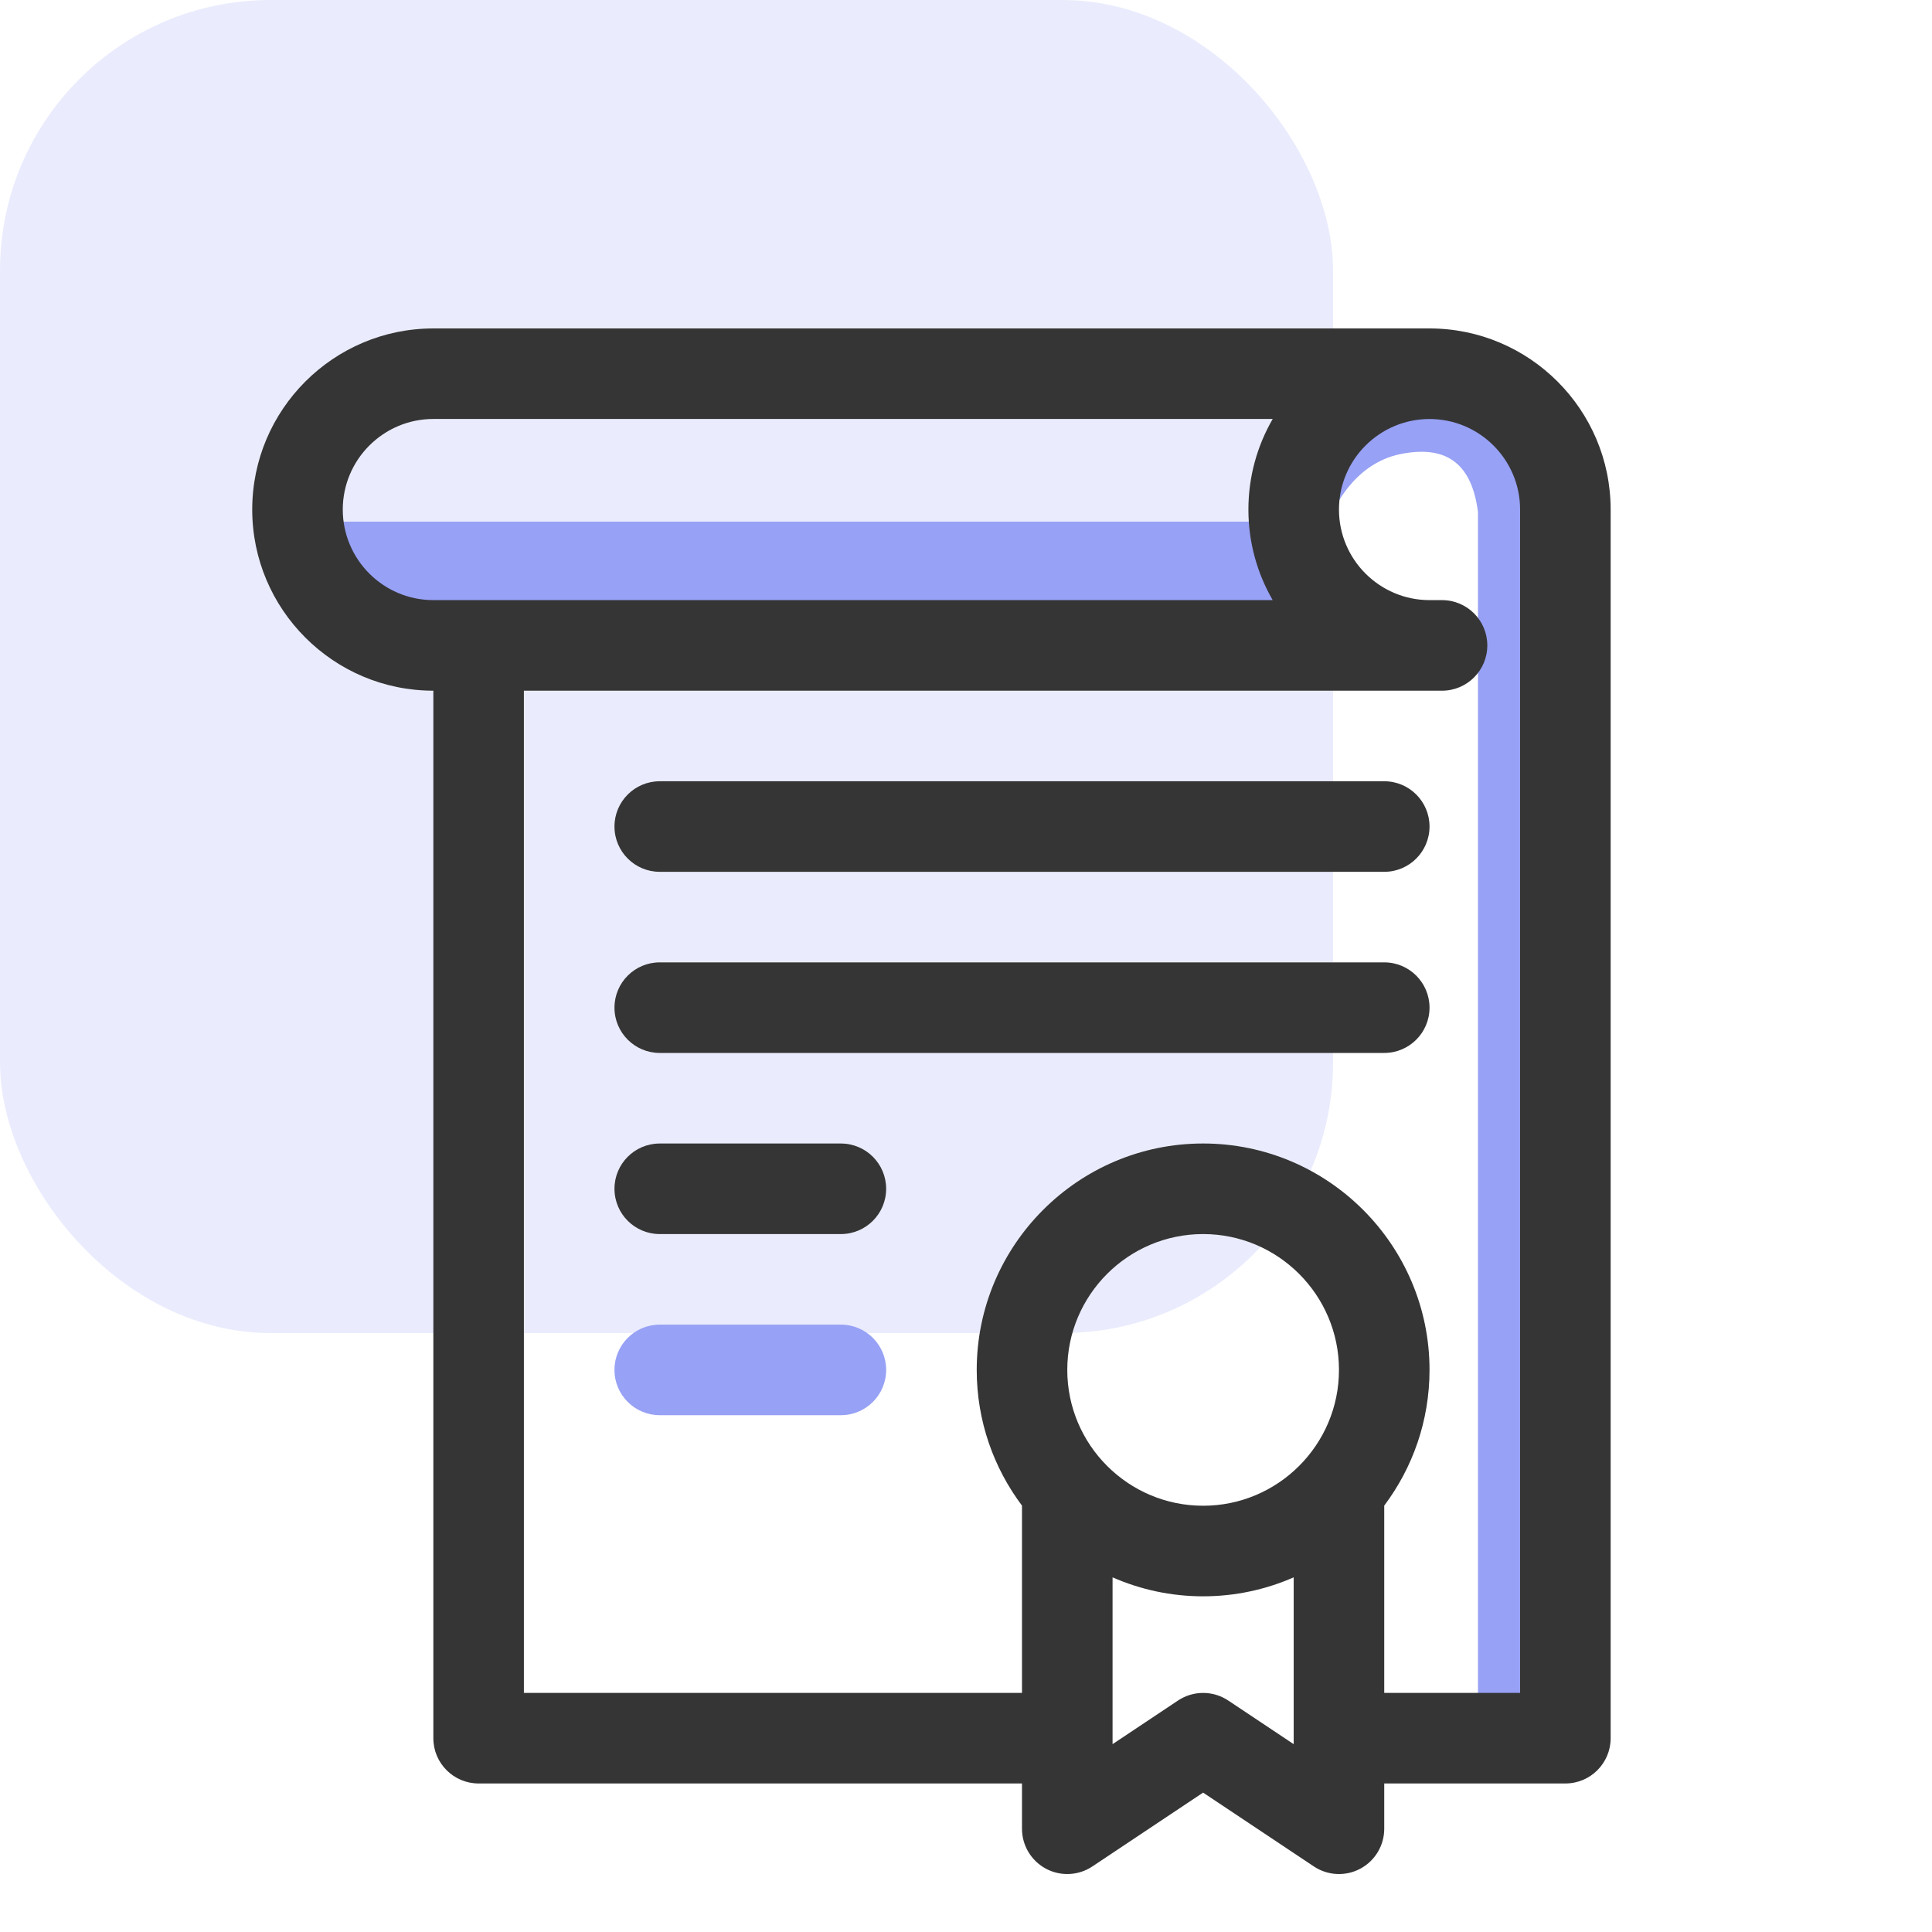
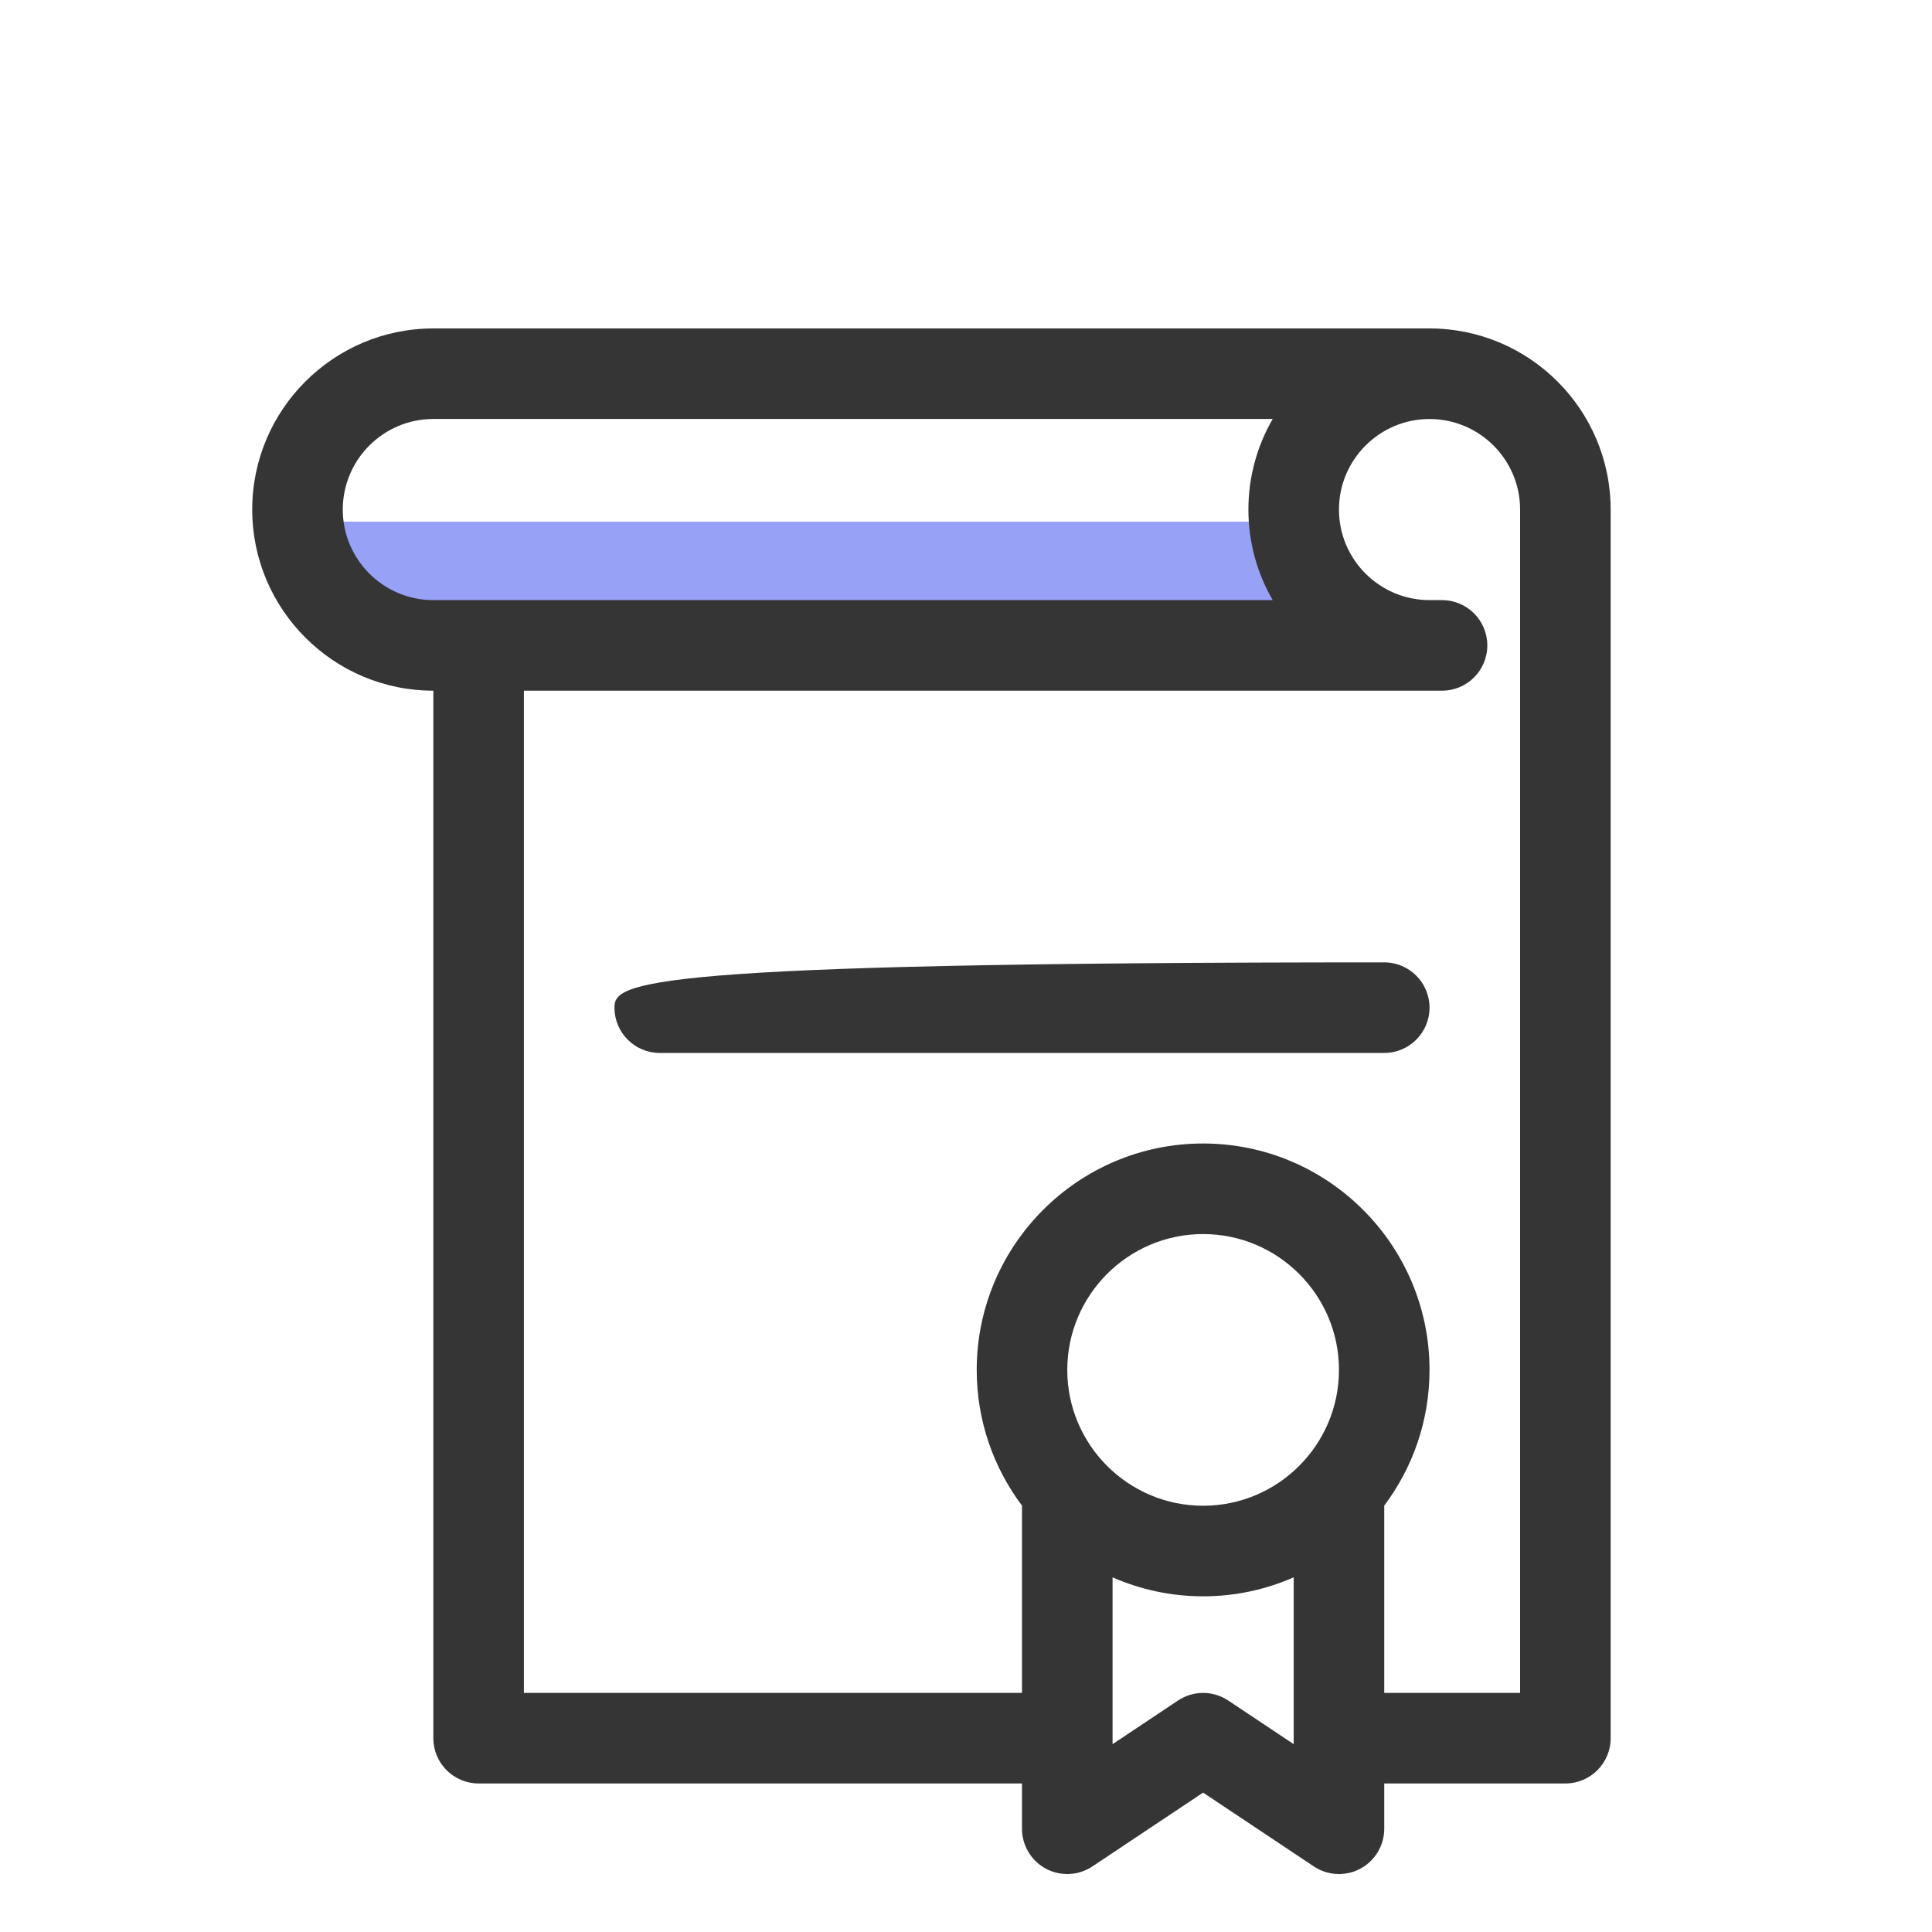
<svg xmlns="http://www.w3.org/2000/svg" width="100" height="100" viewBox="0 0 100 100" fill="none">
-   <rect opacity="0.2" width="69" height="69" rx="14" fill="#97A1F5" />
  <path d="M65 27H17L19 32H68.5L65 27Z" fill="#97A1F5" />
-   <path d="M72.5 23.5C70 24 69 26.5 69 26.5L67 24.5L69 21.5L71.5 19.5H76.5L81.5 24.5V88H76.5V26.5C76.194 24.131 75 23 72.5 23.5Z" fill="#97A1F5" />
  <path d="M22.43 35.75V89.969C22.43 91.263 23.479 92.312 24.773 92.312H52.898V94.656C52.898 95.52 53.374 96.314 54.136 96.723C54.898 97.13 55.823 97.086 56.542 96.606L62.273 92.785L68.004 96.606C68.725 97.087 69.649 97.13 70.41 96.723C71.173 96.314 71.648 95.52 71.648 94.656V92.312H81.023C82.318 92.312 83.367 91.263 83.367 89.969V26.375C83.367 21.205 79.162 17 73.992 17H22.43C17.261 17 13.055 21.205 13.055 26.375C13.055 31.545 17.261 35.75 22.43 35.75ZM62.273 77.937C58.396 77.937 55.242 74.783 55.242 70.906C55.242 67.029 58.396 63.875 62.273 63.875C66.15 63.875 69.305 67.029 69.305 70.906C69.305 74.783 66.15 77.937 62.273 77.937ZM66.961 90.277L63.573 88.019C62.786 87.494 61.761 87.494 60.973 88.019L57.586 90.277V81.643C59.023 82.273 60.607 82.625 62.273 82.625C63.94 82.625 65.524 82.273 66.961 81.643V90.277ZM73.992 21.688C76.577 21.688 78.68 23.79 78.68 26.375V87.625H71.648V77.93C73.119 75.971 73.992 73.539 73.992 70.906C73.992 64.444 68.735 59.187 62.273 59.187C55.812 59.187 50.555 64.444 50.555 70.906C50.555 73.539 51.427 75.971 52.898 77.93V87.625H27.117V35.75H74.639C75.934 35.75 76.983 34.701 76.983 33.406C76.983 32.112 75.934 31.062 74.639 31.062H73.992C71.407 31.062 69.305 28.96 69.305 26.375C69.305 23.79 71.407 21.688 73.992 21.688ZM22.43 21.686H65.875C65.076 23.066 64.617 24.668 64.617 26.375C64.617 28.081 65.076 29.683 65.875 31.062H22.43C19.845 31.062 17.742 28.96 17.742 26.375C17.742 23.79 19.845 21.686 22.43 21.686Z" fill="#353535" />
-   <path d="M71.648 40.438H34.148C32.854 40.438 31.805 41.487 31.805 42.781C31.805 44.076 32.854 45.125 34.148 45.125H71.648C72.943 45.125 73.992 44.076 73.992 42.781C73.992 41.487 72.943 40.438 71.648 40.438Z" fill="#353535" />
-   <path d="M71.648 49.812H34.148C32.854 49.812 31.805 50.862 31.805 52.156C31.805 53.451 32.854 54.5 34.148 54.5H71.648C72.943 54.5 73.992 53.451 73.992 52.156C73.992 50.862 72.943 49.812 71.648 49.812Z" fill="#353535" />
-   <path d="M43.523 59.188H34.148C32.854 59.188 31.805 60.237 31.805 61.531C31.805 62.826 32.854 63.875 34.148 63.875H43.523C44.818 63.875 45.867 62.826 45.867 61.531C45.867 60.237 44.818 59.188 43.523 59.188Z" fill="#353535" />
-   <path d="M43.523 68.562H34.148C32.854 68.562 31.805 69.612 31.805 70.906C31.805 72.201 32.854 73.25 34.148 73.25H43.523C44.818 73.25 45.867 72.201 45.867 70.906C45.867 69.612 44.818 68.562 43.523 68.562Z" fill="#97A1F5" />
+   <path d="M71.648 49.812C32.854 49.812 31.805 50.862 31.805 52.156C31.805 53.451 32.854 54.5 34.148 54.5H71.648C72.943 54.5 73.992 53.451 73.992 52.156C73.992 50.862 72.943 49.812 71.648 49.812Z" fill="#353535" />
</svg>